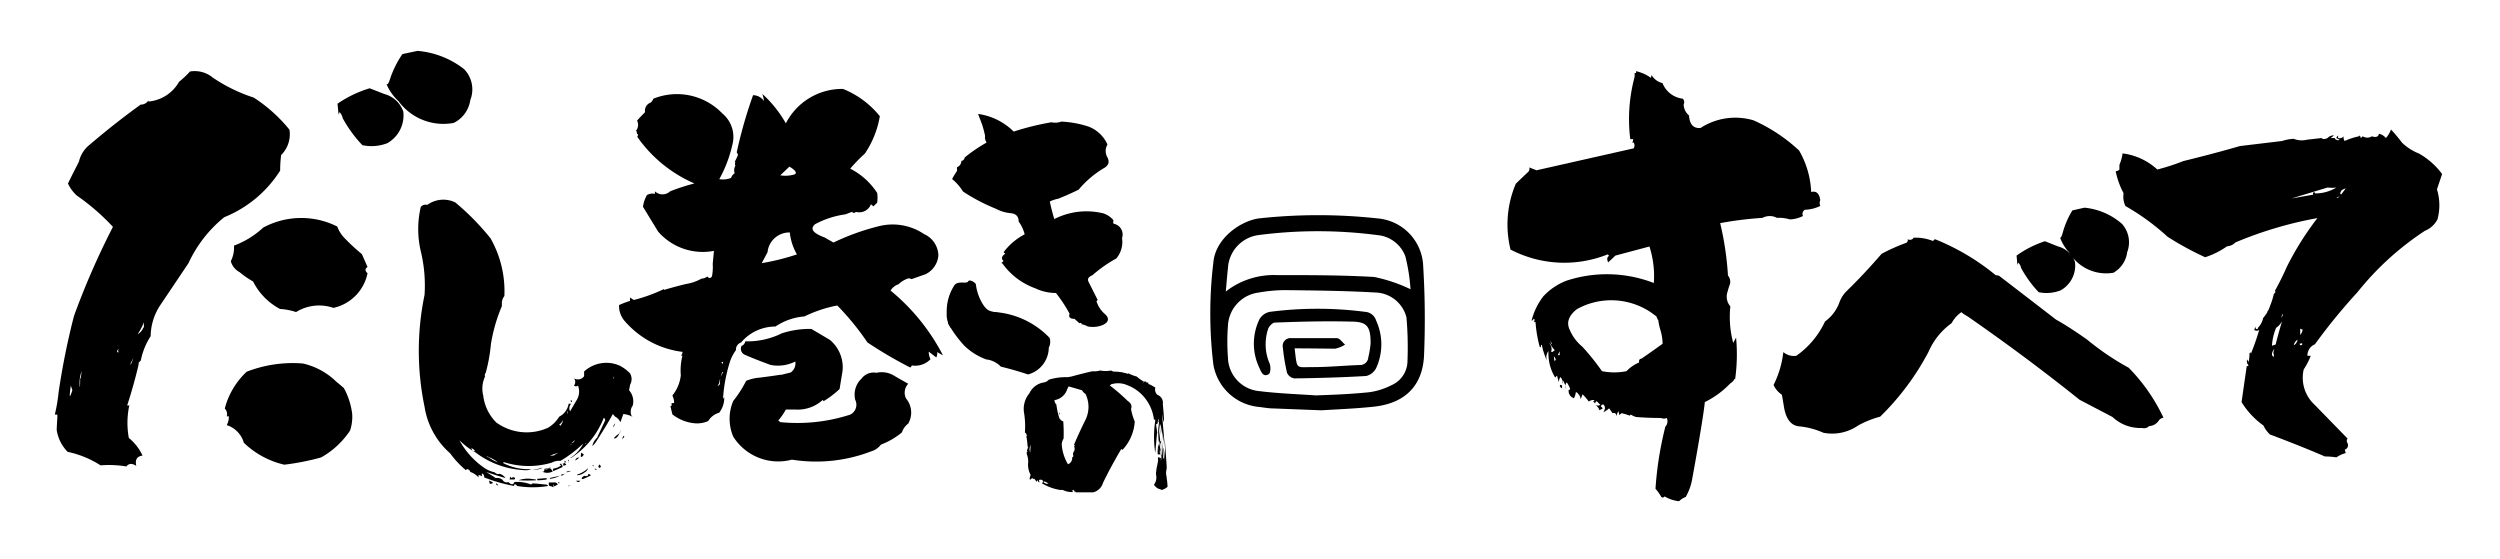
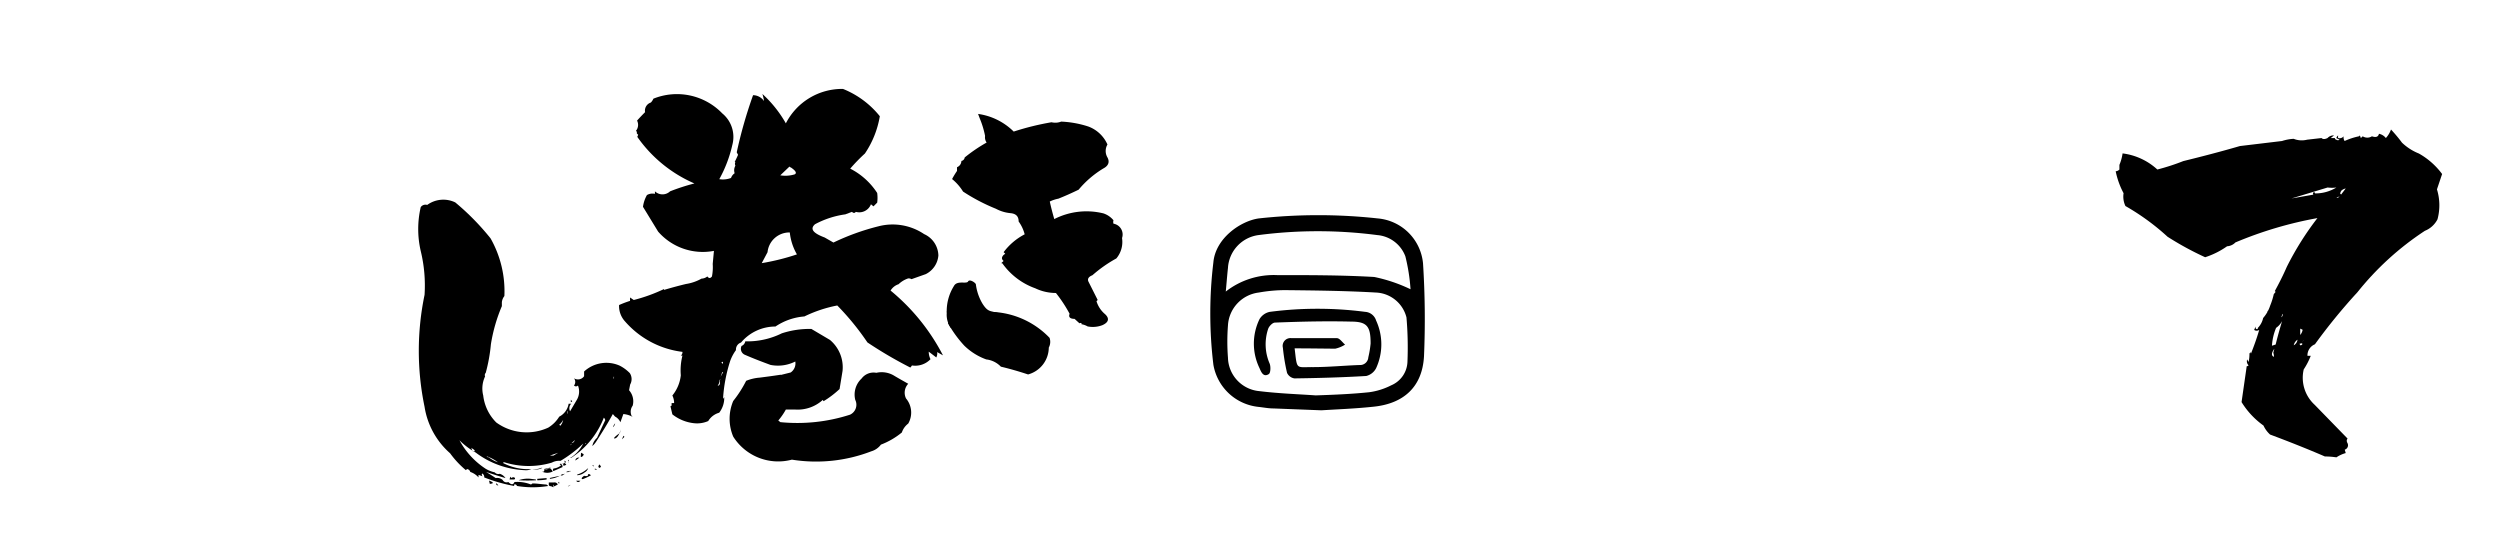
<svg xmlns="http://www.w3.org/2000/svg" viewBox="0 0 228 51">
  <filter id="a" filterUnits="userSpaceOnUse" height="40" width="40" x="188" y="7">
    <feOffset />
    <feGaussianBlur result="blur" stdDeviation="1.49" />
    <feFlood flood-color="#ffac00" />
    <feComposite in2="blur" operator="in" />
    <feComposite in="SourceGraphic" />
  </filter>
  <filter id="b" filterUnits="userSpaceOnUse" height="48" width="48" x="0" y="0">
    <feOffset />
    <feGaussianBlur result="blur-2" stdDeviation="1.49" />
    <feFlood flood-color="#ffac00" />
    <feComposite in2="blur-2" operator="in" />
    <feComposite in="SourceGraphic" />
  </filter>
  <filter id="c" filterUnits="userSpaceOnUse" height="36" width="30" x="33" y="13">
    <feOffset />
    <feGaussianBlur result="blur-3" stdDeviation="1.49" />
    <feFlood flood-color="#ffac00" />
    <feComposite in2="blur-3" operator="in" />
    <feComposite in="SourceGraphic" />
  </filter>
  <filter id="d" filterUnits="userSpaceOnUse" height="44" width="39" x="52" y="3">
    <feOffset />
    <feGaussianBlur result="blur-4" stdDeviation="1.49" />
    <feFlood flood-color="#ffac00" />
    <feComposite in2="blur-4" operator="in" />
    <feComposite in="SourceGraphic" />
  </filter>
  <filter id="e" filterUnits="userSpaceOnUse" height="21" width="24" x="88" y="29">
    <feOffset />
    <feGaussianBlur result="blur-5" stdDeviation="1.49" />
    <feFlood flood-color="#ffac00" />
    <feComposite in2="blur-5" operator="in" />
    <feComposite in="SourceGraphic" />
  </filter>
  <filter id="f" filterUnits="userSpaceOnUse" height="49" width="39" x="132" y="2">
    <feOffset />
    <feGaussianBlur result="blur-6" stdDeviation="1.49" />
    <feFlood flood-color="#ffac00" />
    <feComposite in2="blur-6" operator="in" />
    <feComposite in="SourceGraphic" />
  </filter>
  <filter id="g" filterUnits="userSpaceOnUse" height="31" width="45" x="157" y="14">
    <feOffset />
    <feGaussianBlur result="blur-7" stdDeviation="1.49" />
    <feFlood flood-color="#ffac00" />
    <feComposite in2="blur-7" operator="in" />
    <feComposite in="SourceGraphic" />
  </filter>
  <filter id="h">
    <feOffset />
    <feGaussianBlur result="blur-8" stdDeviation="1.28" />
    <feFlood flood-color="#ffac00" />
    <feComposite in2="blur-8" operator="in" />
    <feComposite in="SourceGraphic" />
  </filter>
  <path d="m222.72 15.87-.47 1.4a4.92 4.92 0 0 1 .05 2.73 2.22 2.22 0 0 1 -1.15 1.05 26.37 26.37 0 0 0 -6.15 5.6 52.29 52.29 0 0 0 -3.88 4.75 1.09 1.09 0 0 0 -.68 1.05h.3a6.6 6.6 0 0 1 -.64 1.24 3.34 3.34 0 0 0 1 3.23l3 3.08c-.11.13-.09.27 0 .43a.42.42 0 0 1 -.26.58l.09.31a2.91 2.91 0 0 0 -.85.39 7.2 7.2 0 0 0 -1.05-.08c-1.67-.72-3.34-1.38-5-2a2.52 2.52 0 0 1 -.6-.82 7.37 7.37 0 0 1 -2-2.14l.47-3.27a.22.22 0 0 0 .17-.08.53.53 0 0 1 -.13-.54l.13.23a3.12 3.12 0 0 0 .08-.78l.13-.11v.15c.28-.7.54-1.42.76-2.18a.41.41 0 0 1 -.46 0l.13-.31c0 .16 0 .24.16.24a.17.17 0 0 0 .05-.12 0 0 0 0 0 0 0 1.87 1.87 0 0 0 .48-.9 3.2 3.2 0 0 0 .64-1.13 6.4 6.4 0 0 0 .33-1.05l.17-.2-.08-.07c.39-.71.76-1.44 1.1-2.22a26.93 26.93 0 0 1 2.79-4.44 35.42 35.42 0 0 0 -7.48 2.22 1.15 1.15 0 0 1 -.76.35 7.41 7.41 0 0 1 -2 1 27.75 27.75 0 0 1 -3.43-1.87 21.26 21.26 0 0 0 -3.84-2.8 2 2 0 0 1 -.17-1.17 7.39 7.39 0 0 1 -.72-2 .51.51 0 0 0 .34-.16v-.42a4.31 4.31 0 0 0 .29-1.05 5.74 5.74 0 0 1 3.17 1.47 19.8 19.8 0 0 0 2.37-.77c1.72-.42 3.44-.87 5.16-1.37l3.84-.46a4.16 4.16 0 0 1 1.06-.2 2 2 0 0 0 1.23.08l1.31-.15c.14.13.32.11.55 0a.75.75 0 0 1 .59-.24l-.3.24h.38a.16.16 0 0 0 .13.15.26.26 0 0 0 .3 0l-.3-.15a.59.59 0 0 1 .17-.24.67.67 0 0 0 0 .24.47.47 0 0 0 .5-.16.59.59 0 0 0 .09.43 6.1 6.1 0 0 1 1.31-.43l.08-.08.09.24.17-.16a.78.78 0 0 0 .84 0c.37.13.58.05.64-.23a1.06 1.06 0 0 1 .63.39 2.32 2.32 0 0 0 .47-.78c.36.39.7.79 1 1.2a4.8 4.8 0 0 0 1.54.99 6.75 6.75 0 0 1 2.12 1.87zm-17.46 16.13v-.19-.12zm1.52-3.62a1.16 1.16 0 0 0 .42-.43.34.34 0 0 1 -.08.16l-.21.43zm.55 3.78.09-.35q-.34.47-.15.66c.12.15.15.04.06-.29zm-.13-.63.34-.11c.17-.7.37-1.42.59-2.14a1.74 1.74 0 0 1 -.55.62 5.08 5.08 0 0 0 -.38 1.65zm.22 1.56v-.29zm.71-4.36-.08.2a.25.25 0 0 0 .13-.26c-.03-.07-.05-.05-.05.08zm2.92-11.24.09.15a3.66 3.66 0 0 0 1.94-.54 3 3 0 0 1 -.8 0l-3.3 1 2-.35a.15.15 0 0 1 .07-.24zm-1.86 14a.64.64 0 0 0 .34-.51.82.82 0 0 0 -.34.51v.09s0-.01 0-.06zm.51-.16.08.16c.14 0 .21-.08.19-.14s-.1-.04-.27.01zm.25-1.28-.17-.08v.58a1 1 0 0 0 .22-.47zm.13 1c-.09.07-.11.11-.09.09s.07-.05.13-.13a1.82 1.82 0 0 1 .3-.82c-.09.29-.19.56-.3.82zm3-13h.13l.17-.16zm.3-.43.13.12.42-.55a.78.78 0 0 0 -.4.2.65.65 0 0 0 -.11.31z" filter="url(#a)" />
-   <path d="m5.23 38.1v-.29h-.23a14.82 14.82 0 0 0 .34-2 65.93 65.93 0 0 1 1.41-7 70.3 70.3 0 0 1 3.55-8.12 20.27 20.27 0 0 0 -3.3-2.86 3.42 3.42 0 0 1 -.8-1.09c.31-.66.66-1.32 1-2a2.76 2.76 0 0 1 1-1.56c1.48-1.26 3-2.47 4.63-3.64a.83.83 0 0 0 .71-.38v.1a3.55 3.55 0 0 0 2.79-1.8c.35-.28.69-.6 1-.94a2.59 2.59 0 0 1 2.08.56 14.74 14.74 0 0 0 3.73 1.82 13.85 13.85 0 0 1 3.26 2.93 2.67 2.67 0 0 1 -.76 2.31 11.28 11.28 0 0 0 -.09 1.42 10.81 10.81 0 0 1 -5.1 4.25 11.71 11.71 0 0 0 -3.26 4.19l-2.6 3.87a5.24 5.24 0 0 0 -.85 2.79 6.3 6.3 0 0 0 -.9 2.22l-.19.19c0 .19-.06.38-.1.57-.28 1.13-.59 2.23-.94 3.3 0 .07.09.08.19 0a7.56 7.56 0 0 0 -.05 3 4.55 4.55 0 0 1 1.25 1.61c-.51.06-.7.38-.57.94-.38-.25-.68-.24-.9.05a9.83 9.83 0 0 0 -2.36-.1 8.91 8.91 0 0 0 -3-1.23 3.63 3.63 0 0 1 -1-2q.02-.54.06-1.11zm1.37-2.51-.14-.42a9 9 0 0 0 -.1.9c0 .15.08 0 .24-.48zm0-1v.33zm.76-.09.09-.66a3.12 3.12 0 0 0 -.18 1.37c.01.26.04.02.04-.7zm3.45-2.6.05-.1q-.29.24-.12.33c.06.08.08 0 .02-.22zm1.18 1.23.19-.52-.33.66zm1.13-3.26v-.48a5.08 5.08 0 0 1 -.57 1.09 1.13 1.13 0 0 0 .52-.6zm17.63 5 .61.52a6.53 6.53 0 0 1 .76 2.36 4 4 0 0 1 -.19 1.51 7.61 7.61 0 0 1 -2.65 2.46 22.78 22.78 0 0 1 -3.35.66 7.84 7.84 0 0 1 -3.69-2 2.39 2.39 0 0 0 -1.56-1.61 1.55 1.55 0 0 0 .19-.8h-.19a.72.72 0 0 0 -.18-.71 7 7 0 0 1 2-3.36 11.6 11.6 0 0 1 5.12-.75 6.36 6.36 0 0 1 3.08 1.69zm2.25-11.7.52 1.18q-.37.24 0 .57a4.07 4.07 0 0 1 -3.11 3.16 4 4 0 0 0 -3.41.38 5.55 5.55 0 0 0 -1.46-.28 5.78 5.78 0 0 1 -2.46-2.51 8.14 8.14 0 0 1 -1.23-.85 1.6 1.6 0 0 1 -.8-1 2.75 2.75 0 0 0 .29-1.42 8 8 0 0 0 2.66-1.64 7.31 7.31 0 0 1 6.76-.1 2.89 2.89 0 0 0 .68 1.07 16.8 16.8 0 0 0 1.56 1.44zm.71-15.12 1.33.52a2.52 2.52 0 0 1 1.74 1.6 2.91 2.91 0 0 1 -1.46 2.89 4 4 0 0 1 -2.27.18 11.61 11.61 0 0 1 -1.79-2.45 1.29 1.29 0 0 0 -.29-.57l-.09.24-.1-1a10.44 10.44 0 0 1 2.94-1.41zm3-3.12 1.37-.29a8 8 0 0 1 4.24 1.66 2.65 2.65 0 0 1 .57 2.83 2.76 2.76 0 0 1 -1.51 2.08 5.09 5.09 0 0 1 -5.05-2 4.49 4.49 0 0 1 -1.09-1.56c.1.13.22-.07.38-.59a9.11 9.11 0 0 1 1.08-2.13z" filter="url(#b)" />
  <path d="m57.47 35.07-.1.52a1.52 1.52 0 0 1 .33 1.41.92.92 0 0 0 -.1.92l.1.1a2.19 2.19 0 0 0 -.85-.26l-.27.75a1.07 1.07 0 0 0 -.49-.52l-.2-.23c-.48.88-1 1.71-1.51 2.5a1.89 1.89 0 0 1 -.36.42 1.33 1.33 0 0 1 .43-.75c.24-.53.49-1.06.75-1.61a.45.45 0 0 0 -.13-.23 7.68 7.68 0 0 1 -3 3.68h-.07a3.16 3.16 0 0 0 1.19-1.32 11.13 11.13 0 0 1 -2.07 1.58 1.41 1.41 0 0 0 -.79.16 7.39 7.39 0 0 1 -4.33-.03.14.14 0 0 0 -.13.06 4.94 4.94 0 0 0 2.59.56 1.18 1.18 0 0 1 -.62.1 7.94 7.94 0 0 1 -4.46-1.61 6.78 6.78 0 0 1 -1.48-1.12 7.17 7.17 0 0 0 2.39 2.6 2.77 2.77 0 0 0 .83.33.43.43 0 0 0 .46.13 1 1 0 0 1 .52.39c-.59-.17-1.18-.36-1.77-.56.3.18.6.37.88.56a.75.75 0 0 1 .63.17.41.41 0 0 0 .52.19c.27.27.45.27.56 0a3.35 3.35 0 0 1 1.51.23l.13-.1c.42 0 .84.08 1.28.1l.17.13a8.58 8.58 0 0 1 -2.86 0c-.06-.13-.15-.17-.26-.13v.13a14.21 14.21 0 0 1 -2.73-.78.35.35 0 0 0 -.19-.36.19.19 0 0 0 .06.26l-.39-.13v.23a1.74 1.74 0 0 0 -.75-.5.35.35 0 0 0 -.3-.26l-.1.1a8.39 8.39 0 0 1 -1.44-1.54 7.1 7.1 0 0 1 -2.33-4.24 25.08 25.08 0 0 1 0-10.21 13.3 13.3 0 0 0 -.35-4 8.87 8.87 0 0 1 0-4 .53.53 0 0 1 .59-.2 2.5 2.5 0 0 1 2.56-.23 22.68 22.68 0 0 1 3.22 3.28 9.77 9.77 0 0 1 1.26 5.26 1.1 1.1 0 0 0 -.23.56v.36a14.8 14.8 0 0 0 -1 3.48 15.17 15.17 0 0 1 -.47 2.6.3.3 0 0 0 -.06.33 2.58 2.58 0 0 0 -.17 1.74 4.15 4.15 0 0 0 1.19 2.46 4.72 4.72 0 0 0 4.74.47 3 3 0 0 0 1-1 1.61 1.61 0 0 0 .86-1.18h.23a.61.61 0 0 0 -.1.69l.59-1a1.49 1.49 0 0 0 .13-1.35.25.25 0 0 1 -.36 0 .54.54 0 0 0 0-.66.68.68 0 0 0 .92-.19v-.43a3 3 0 0 1 3.25-.53 3.55 3.55 0 0 1 .92.68 1 1 0 0 1 .03 1.04zm-14.35 5.87-.13-.1c.07.27.15.38.25.33s.06-.12-.12-.23zm1.41.79v-.06a2.92 2.92 0 0 0 .88.49 3.79 3.79 0 0 0 -1.05-.56zm.14 2.4-.07-.3q.3.11.33.18c.07.06-.07.1-.26.12zm.59-.07.19.2c-.15.02-.22-.05-.19-.2zm1.28-.59.1.13a.26.26 0 0 1 .26-.06c.09.06.1.13 0 .19h-.43zm1.87.2.46.06c0 .05 0 .07.06.07a14.78 14.78 0 0 1 -1.64 0 2.48 2.48 0 0 1 1.12-.13zm.92-1h.13a1.19 1.19 0 0 1 -.92.1 1.44 1.44 0 0 0 .79-.09zm-.33 1.13v-.13l.85-.07v.13a4.88 4.88 0 0 1 -.85.07zm1.41-.8a1.11 1.11 0 0 1 -1 0c.18.05.25 0 .23-.23l.56-.13v.1a.81.81 0 0 0 -.56.13c.33-.11.53-.14.59-.1a.61.61 0 0 1 .18.23zm.07 1.44-.23-.1c-.09 0-.16 0-.2-.13v-.21h.46a.32.32 0 0 1 .36.19l-.33.17c-.09-.23-.11-.19-.06.03zm-.33-.72v-.13l.91-.2a2.49 2.49 0 0 1 -.91.28zm0-2.17h.33l.43-.26zm1.08.89h.07v.16l-.82.36c-.07-.06-.07-.14 0-.23a1.3 1.3 0 0 0 .69-.29l-.13-.1.13-.07c.01.04.03.1.09.12zm-.78.56s0 0 0 0zm.55.95v.16a.11.11 0 0 1 -.06-.16zm0-5.22.1.1a1.1 1.1 0 0 0 .26-.53 1.75 1.75 0 0 1 -.29.38zm.19 2.39.21-.12-.2.13zm.1 2.24h-.16a.26.26 0 0 1 .24-.11c.17-.08.15-.03-.01.06zm.2-1.19v-.17l.13.13-.1.1.13.16-.26.1c0-.13-.05-.21-.16-.23.18.05.26 0 .33-.14zm.33.89h-.2a.68.68 0 0 1 .35-.11c.14-.01.09.05-.08.05zm-.1-5.32h.07v-.27c-.04.06-.07.14 0 .22zm.07 6.6.26-.13-.17.13zm0-2.36q.11.2 0 .21c.07-.07.05-.13.1-.26zm0-.07s0 0 0 0zm.21-1.3.1-.06v-.07zm.06-3.93v-.23l.13.16zm.07 3.74.16-.07c.23-.28.18-.26-.17.07zm.35 1.58v-.06a.3.3 0 0 1 .36-.2zm.06 1.84h.4c-.15.16-.29.16-.4-.01zm.1-.49v-.07a2.52 2.52 0 0 0 1-.59.69.69 0 0 1 -.33.4 1.12 1.12 0 0 1 -.67.25zm.2-7.06v.13-.1zm.16 5 .23.13a.28.28 0 0 1 -.26.26 3.79 3.79 0 0 1 .03-.44zm.3 2.13h.3c0-.22.14-.24.29-.07a5.39 5.39 0 0 1 -.75.35c-.14-.03-.14-.11.16-.33zm.16-2.95c-.11-.13-.13-.17-.08-.12s0 .11 0 .15zm.66 2.1-.1-.17a.07.07 0 0 0 .1 0zm.3.26h-.17v-.1a.41.41 0 0 0 .17.05zm.29-.43.1.14c-.07.13-.13.16-.2.09s-.03-.19.1-.28zm1.29-3.66.1-.13a.59.59 0 0 1 -.15.31c-.06.08-.05 0 .05-.18zm-.06-4.23h.06v-.2zm.59 5 .1-.36c-.16.5-.33.78-.53.83s-.1-.11.42-.48zm.42.33-.23.23.14-.33z" filter="url(#c)" />
  <path d="m75.21 21.66.8.46a21.43 21.43 0 0 1 4.1-1.48 5.14 5.14 0 0 1 4.17.71 2.19 2.19 0 0 1 1.3 1.95 2.09 2.09 0 0 1 -1.15 1.7l-1.3.46a.53.53 0 0 0 -.3-.07 2.33 2.33 0 0 0 -.88.53 1.35 1.35 0 0 0 -.73.58 18.85 18.85 0 0 1 4.78 5.91l-.53-.3a.83.83 0 0 1 -.08.49l-.69-.53a1.58 1.58 0 0 0 .16.69 1.93 1.93 0 0 1 -1.69.57 1 1 0 0 1 -.15.19 38.06 38.06 0 0 1 -3.91-2.29 24 24 0 0 0 -2.75-3.37 11.94 11.94 0 0 0 -3 1 5.47 5.47 0 0 0 -2.64.92 4.1 4.1 0 0 0 -3.14 1.46.67.67 0 0 0 -.46.69 3.92 3.92 0 0 0 -.53 1 13.93 13.93 0 0 0 -.65 3.45l.11-.16a2.18 2.18 0 0 1 -.46 1.42 1.7 1.7 0 0 0 -1 .76 2.51 2.51 0 0 1 -1.27.2 3.84 3.84 0 0 1 -2-.81l-.19-.8c0 .07 0 .09.12 0v-.23h.23a1.58 1.58 0 0 0 -.16-.69 3.53 3.53 0 0 0 .77-1.84 5.45 5.45 0 0 1 .15-1.8h-.15a.39.39 0 0 0 .15-.34 8.27 8.27 0 0 1 -5.24-2.78 2.07 2.07 0 0 1 -.54-1.49 9.08 9.08 0 0 1 1-.38v-.31l.34.23a15 15 0 0 0 2.76-1v.08q1-.3 2-.54a4.21 4.21 0 0 0 1.42-.49.88.88 0 0 0 .53-.2c.13.18.27.2.42 0a4.39 4.39 0 0 0 .07-1.14l.11-1.19a5.4 5.4 0 0 1 -5.09-1.76l-1.38-2.26a3 3 0 0 1 .36-1.07 1 1 0 0 1 .73-.11v-.23a1 1 0 0 0 1.38 0 19.21 19.21 0 0 1 2.22-.72 12.32 12.32 0 0 1 -5.21-4.25 1.82 1.82 0 0 0 .08-.19l-.12-.12s0-.07 0-.15l-.08-.09a.85.85 0 0 0 .1-.93c.23-.26.47-.51.73-.77a.78.78 0 0 1 .53-.88 1.18 1.18 0 0 0 .23-.35 5.74 5.74 0 0 1 6.28 1.34 2.78 2.78 0 0 1 .92 2.87 11.79 11.79 0 0 1 -1.19 3.13 2.07 2.07 0 0 0 1.07-.11.86.86 0 0 1 .33-.43.84.84 0 0 1 .07-.69.36.36 0 0 1 0-.34h-.07c.1-.18.2-.4.31-.65l-.12-.23a41.72 41.72 0 0 1 1.49-5.21 1.23 1.23 0 0 1 1 .54 4.3 4.3 0 0 0 -.15-.65 10.8 10.8 0 0 1 2.14 2.68 5.76 5.76 0 0 1 5.21-3.14 8.23 8.23 0 0 1 3.36 2.49 8.63 8.63 0 0 1 -1.36 3.4 15.81 15.81 0 0 0 -1.34 1.38 6.38 6.38 0 0 1 2.46 2.22 3.3 3.3 0 0 1 0 .88l-.34.34-.23-.19a1.14 1.14 0 0 1 -1.38.69c-.1.13-.22.13-.35 0l-.61.23a8.2 8.2 0 0 0 -2.76.9c-.47.41-.22.8.88 1.21zm-9.68 13.39-.08.12c.18 0 .24-.16.19-.39a.4.4 0 0 1 .08-.22.31.31 0 0 0 -.12.22.6.6 0 0 1 -.07.27zm.34-1.11-.15.42.23-.42zm-.08-.88.12.12s.06-.09 0-.19a.49.49 0 0 0 -.12.07zm.27 3.06s0 0 0 0zm0 0 .12-.12a.21.21 0 0 0 -.08.09zm5.13-1.92.92-.23a1 1 0 0 0 .42-1 3.5 3.5 0 0 1 -2.26.31c-.79-.29-1.57-.59-2.33-.92a.59.59 0 0 1 -.31-.81.55.55 0 0 0 .34-.42 7.09 7.09 0 0 0 3.33-.73 8.09 8.09 0 0 1 2.7-.4l1.69 1a3.25 3.25 0 0 1 1.15 2.83l-.27 1.65a8.94 8.94 0 0 1 -1.46 1.11l-.07-.12a3.4 3.4 0 0 1 -2.53.88c-.28 0-.56 0-.84 0a5.9 5.9 0 0 1 -.69 1l.19.15a15.67 15.67 0 0 0 6.35-.68 1 1 0 0 0 .48-1.35 2 2 0 0 1 .58-1.95 1.36 1.36 0 0 1 1.34-.52 2.2 2.2 0 0 1 1.57.23c.43.26.88.51 1.34.77a1.19 1.19 0 0 0 -.2 1.34 2 2 0 0 1 .2 2.29 1.68 1.68 0 0 0 -.58.81 6.81 6.81 0 0 1 -1.91 1.11 1.69 1.69 0 0 1 -.88.61 14 14 0 0 1 -7.24.76 4.85 4.85 0 0 1 -5.35-2.1 4.17 4.17 0 0 1 0-3.25 10.67 10.67 0 0 0 1.18-1.84 4.11 4.11 0 0 1 1.23-.29c.46-.06 1.11-.14 1.95-.27zm-1.19-11.2-.53 1a20.92 20.92 0 0 0 3.21-.8 5 5 0 0 1 -.65-2 2 2 0 0 0 -2.03 1.8zm2.07-7.74-.07-.07-.84.8a2.9 2.9 0 0 0 1.32-.09c.21-.12.09-.33-.37-.64z" filter="url(#d)" />
-   <path d="m93.54 39.47h-.07a7.59 7.59 0 0 0 -.08-1.84 2.22 2.22 0 0 1 .49-1.76 1.76 1.76 0 0 1 1.37-1 .8.8 0 0 0 .4-.24 5.15 5.15 0 0 1 1.72-.23l.34-.06c.62-.17 1.25-.33 1.9-.48a2 2 0 0 0 .72-.07 2.74 2.74 0 0 0 1 0l.21.1a4.7 4.7 0 0 1 .82.07h.06a.38.38 0 0 0 .32.05v.1l.17-.06a3.85 3.85 0 0 0 .76.29 3.33 3.33 0 0 0 .67.47l-.1.05h.1l.09-.14a.23.23 0 0 0 .21.17h.08c0 .1 0 .16.17.18l.48.28a.64.64 0 0 0 .19.66.77.77 0 0 1 .49.84c.17 1.84.14 2.12-.08.84h.12a.28.28 0 0 0 -.09.31s.07.94.25 2.87c-.3-1.9-.33-2-.09-.19l-.25-1.59c-.11-.68-.14-.48-.08.6l-.17-1.47a.14.14 0 0 0 0 .21l.15-.07v.07q-.13 0-.15.09a.09.09 0 0 0 -.07-.11c0 .16 0 .26-.16.29s0 0 0 0l.1.69-.17 1.92a9.6 9.6 0 0 1 0-2.94.1.1 0 0 1 0-.1h-.12a3.89 3.89 0 0 0 -1.1-2.28 3.69 3.69 0 0 0 -1.33-.86 2.07 2.07 0 0 0 -1.47-.08l-.13.1a17 17 0 0 1 1.62 1.4c.33.22.43.47.32.75a5.15 5.15 0 0 0 .34 1.14 4.18 4.18 0 0 1 -1.1 2.57h-.06l-.07-.06c-.59 1-1.14 2-1.66 3.07a1.26 1.26 0 0 1 -.89.88c-.53 0-1.07 0-1.6 0a.13.13 0 0 0 -.15-.08.16.16 0 0 0 -.06-.17v.07h-.11c0 .07 0 .12.13.15a1.85 1.85 0 0 1 -1-.19h-.26a4.54 4.54 0 0 1 -1.66-.62c.14-.06.16-.15.06-.28a.4.4 0 0 0 -.31 0l.06.21a.2.2 0 0 1 -.17-.2l-.13.14a.86.86 0 0 0 -.21-.29l-.08.06-.09-.13a.06.06 0 0 0 0 .07h-.08l-.08.11-.07-.05c0-.12.06-.25.09-.4a1.89 1.89 0 0 1 -.22-1.12 1.94 1.94 0 0 0 -.13-.78v.27-.46s0 0 .08 0a.13.13 0 0 0 -.06-.07v-.14a.15.15 0 0 0 .06 0 6.41 6.41 0 0 0 -.12-1.23h.06a1.31 1.31 0 0 0 -.12-.3zm0 1.07c0 .06 0 0 0-.06zm.17.07a.33.33 0 0 1 0 .22h.07zm.25 0v.08a.69.69 0 0 0 0 .58 4.68 4.68 0 0 1 .04-.63zm.17.07v-.07.17zm1.33 3.43h.16a1 1 0 0 0 -.41-.21c-.09.1-.01.1.25.24zm2-8.87-.13.25a1.45 1.45 0 0 1 -1.16 1 .54.54 0 0 0 .17.4 7.18 7.18 0 0 0 .23 1.11.58.58 0 0 0 .4.43 14.33 14.33 0 0 1 .03 1.57 1.1 1.1 0 0 0 -.17.51 4 4 0 0 0 .57 1.83.6.6 0 0 0 .38-.64.12.12 0 0 0 .1-.16.41.41 0 0 1 .07-.38.52.52 0 0 0 0-.47c.08 0 .08-.1 0-.13q.48-1.14 1.05-2.28a2.69 2.69 0 0 0 0-2.35 1 1 0 0 1 -.32-.34zm-.85 2.41h.05v.14h-.05zm1 4.45v-.14.12zm8.34 2.57-.33-.11a1.16 1.16 0 0 1 -.38-.35 1.11 1.11 0 0 0 .21-.82 1 1 0 0 1 0-.42 3.11 3.11 0 0 1 .08-.49l.09-.48a.6.6 0 0 1 0-.26h-.06a.06.06 0 0 0 .06 0h-.06l.15-.05.06.08a.22.22 0 0 1 .15 0v-.14l-.43-1.06.38.87s0 0 0 .09 0 0 .07 0a14.13 14.13 0 0 0 0-1.72l.14 2h.07c-.09-1.38 0-1.29.1.25v.26-2l.15 2.17s0 .07 0 .27a1.33 1.33 0 0 0 0 .74s0 .08 0 .1a5.68 5.68 0 0 1 .08.78c-.02.05-.19.2-.55.32zm-.4-5.23v.06h-.1zm.07 2h.17c.12-1 .11-1.37 0-1.17a2 2 0 0 0 -.19 1.21zm0-2.9c0 1.78.1 2.31.19 1.6zm0 2.85v-.15zm.06-1.19.17.27v.59zm.26 1.69v-.07c-.09 0-.11 0-.07.1a.05.05 0 0 0 0 .07.12.12 0 0 0 0-.07v-.05zm.06-3.89s0 0 0 0a0 0 0 0 0 0 0zm.06 3v.08z" filter="url(#e)" />
-   <path d="m146.75 23.33-.13-.13a10.63 10.63 0 0 1 -8.86-.44 9.51 9.51 0 0 1 .48-6c.36-.35.72-.7 1.1-1.05a.42.42 0 0 0 .13-.44l.66.26 8.86-2a.5.5 0 0 0 0-.53h-.14a.43.43 0 0 0 .09-.31h-.26a14.8 14.8 0 0 1 .4-5.69v-.34h.13v-.17a3.89 3.89 0 0 1 1.36.61l.05-.26a1.6 1.6 0 0 0 1 .74 2.27 2.27 0 0 0 1.85 1.42.46.46 0 0 1 .08.53 1.34 1.34 0 0 0 .49 1c.05.82.41 1.2 1.05 1.14a5.84 5.84 0 0 1 4.82-.7 15 15 0 0 1 4.17 2.76 8.24 8.24 0 0 1 1.1 3.78c.47-.12.74.13.83.74a.67.67 0 0 0 0 .53 3.4 3.4 0 0 1 -1.41.35.45.45 0 0 0 -.17.57 2.8 2.8 0 0 1 -1.23.31v-.01a3.33 3.33 0 0 0 -1.14-.13 1.4 1.4 0 0 0 -1.32 0 32.56 32.56 0 0 0 -3.86.48 27.61 27.61 0 0 1 .71 4.78.86.86 0 0 1 .13.92c-.09.27-.16.51-.22.75a1.34 1.34 0 0 0 .31 1.14 9.07 9.07 0 0 0 .26 3.33l.26-.48a16.25 16.25 0 0 1 -.09 3.82c0-.06-.06-.08-.08 0a1 1 0 0 1 -.35.35 8.23 8.23 0 0 1 -2.33 1.71c-.12 1.32-.93 5.82-1.17 7.11a5 5 0 0 1 -.57 1.54 1.78 1.78 0 0 0 -.61.39 3.13 3.13 0 0 1 -1.32-.44.19.19 0 0 1 -.3.05 4.41 4.41 0 0 0 -.53-.75 31.74 31.74 0 0 1 .9-5.66.72.72 0 0 0 .13-.79.63.63 0 0 1 -.52 0q-1.14 0-2.28-.09a2.43 2.43 0 0 1 -.49-.22c-.08.06-.1.1 0 .13a6.51 6.51 0 0 0 -.83-.26l-.22.17a.79.79 0 0 0 -.09-.35l-.18.44c0-.23-.11-.32-.35-.26a3.82 3.82 0 0 0 -.3-.44 1.75 1.75 0 0 1 -.53.35c.2-.29.2-.53 0-.7a.21.21 0 0 0 -.22.17l.18.18-.31.18a.82.82 0 0 0 -.39-.49.55.55 0 0 0 .48 0l-.35-.35a.25.25 0 0 0 -.13.22l-.18-.18.13-.13a.7.7 0 0 0 -.53.13 5.86 5.86 0 0 0 -.57-.66l-.17.44a.93.93 0 0 0 -.44-.66 1.47 1.47 0 0 1 -.18.58.7.7 0 0 1 -.48-.75c.06 0 .1 0 .13-.13a3.07 3.07 0 0 0 -.3-.57.47.47 0 0 0 -.05.57 2.56 2.56 0 0 0 -.3-.75.2.2 0 0 0 -.05.27.71.71 0 0 0 -.17-.57.61.61 0 0 0 -.13.48 2.42 2.42 0 0 1 -.18-.62l-.18.18a4.25 4.25 0 0 1 -.61-2.41.94.94 0 0 0 -.09 1 7.14 7.14 0 0 1 -.52-1.58.14.14 0 0 0 -.05.22h-.13a11.54 11.54 0 0 1 -.39-2.29h-.18c.06 0 .09-.1.09-.22l-.05-.09-.17.18h-.05a6 6 0 0 1 1.06-2.2 5.57 5.57 0 0 1 2.15-1.45 11.84 11.84 0 0 1 7.94.22 8.86 8.86 0 0 0 -.4-3.33l-3.11.83c-.24.24-.46.44-.66.62-.14-.35-.08-.48.09-.6zm-6.09 8.67a1 1 0 0 0 .33-.16s.06 0 .06.16zm.79.09h.17a.28.28 0 0 1 .18-.13l-.31-.4a.4.4 0 0 0 -.22-.26.73.73 0 0 1 .18.81zm0-.75h.09l-.13-.22zm.26 1.18.05.4.13-.09a.65.65 0 0 0 -.14-.29zm.36-.13h.17v-.35zm.39 2.77v.26c-.15-.09-.22-.18-.2-.26s.09-.07.24.02zm8.73-6-.13-.31-.48-.35a6.47 6.47 0 0 0 -6.76-.31q-1.14.89-.66 1.89a4 4 0 0 0 1.14 1.53 21.78 21.78 0 0 1 1.8 2.24 5.63 5.63 0 0 0 2.24 0 3.35 3.35 0 0 1 1.14-.79c0-.2 0-.32.22-.35.64-.44 1.28-.89 1.93-1.36a4.62 4.62 0 0 0 -.2-1.25 5.59 5.59 0 0 1 -.2-.93zm-7.77 7.06a.17.17 0 0 1 0 .13s.04-.03.04-.12z" filter="url(#f)" />
-   <path d="m162.68 37-.17-1a2.11 2.11 0 0 1 -.76-.89 8.94 8.94 0 0 0 .89-3 1.5 1.5 0 0 0 1.18.34 7.86 7.86 0 0 0 2.62-3.13 3.69 3.69 0 0 0 1.31-1.73 2.79 2.79 0 0 1 .68-1.06c1.1-1.07 2.15-2.2 3.17-3.38a16.8 16.8 0 0 1 2.24-1 .26.26 0 0 0 .13-.34.39.39 0 0 0 .55-.13 4.24 4.24 0 0 1 1.77.3l.17-.17a21 21 0 0 1 5.54 3.28l.3.05c1.72 1.32 3.45 2.65 5.2 4 1 .56 1.9 1.17 2.83 1.82a24.06 24.06 0 0 0 3.81 2.58 16.46 16.46 0 0 1 3.17 4.56.58.58 0 0 0 -.43.26 1.12 1.12 0 0 1 -.88.5.64.64 0 0 1 -.64.17 3.69 3.69 0 0 1 -2.7-1l-3-1.57q-5-4-10.28-7.65a2.11 2.11 0 0 1 -.5-.34 2.78 2.78 0 0 0 -.89 1 6.29 6.29 0 0 0 -2.11 2.62 23.65 23.65 0 0 1 -4.41 5.91 8.85 8.85 0 0 0 -2 .8 4.17 4.17 0 0 1 -3.17.67 7.1 7.1 0 0 0 -2.24-.59q-1.12-.12-1.38-1.88zm23.82-15 1.18.47a2.26 2.26 0 0 1 1.56 1.43 2.59 2.59 0 0 1 -1.31 2.58 3.54 3.54 0 0 1 -2 .17 10.43 10.43 0 0 1 -1.6-2.2 1 1 0 0 0 -.26-.5l-.08.21-.08-.85a9.46 9.46 0 0 1 2.59-1.31zm2.5-2.81 1.1-.25a6.09 6.09 0 0 1 3.43 1.48 2.53 2.53 0 0 1 .47 2.58 2.53 2.53 0 0 1 -1.23 1.86h.05a3.93 3.93 0 0 1 -4.1-1.82 4.1 4.1 0 0 1 -.85-1.39c.06.11.15-.06.28-.53a7.85 7.85 0 0 1 .85-1.93z" filter="url(#g)" />
  <g filter="url(#h)">
    <path d="m86.46 29.48.52-.86a.71.71 0 0 0 .52-.23v-.11c.62.15 1.24.27 1.89.37a.85.85 0 0 1 .33-.2 7.69 7.69 0 0 1 6 2.36 1.11 1.11 0 0 1 -.07.89 2.56 2.56 0 0 1 -1.89 2.45c-.81-.27-1.64-.51-2.48-.71a2.19 2.19 0 0 0 -1.33-.66 5.58 5.58 0 0 1 -2-1.25 10.6 10.6 0 0 1 -1.49-2.05zm2.89-18.69-.15-.4a5.73 5.73 0 0 1 3.25 1.61 24.16 24.16 0 0 1 3.45-.85 1.48 1.48 0 0 0 .88-.06 9.22 9.22 0 0 1 2.48.45 3.07 3.07 0 0 1 1.74 1.64 1.16 1.16 0 0 0 0 1.18c.22.41.09.76-.37 1a9 9 0 0 0 -2.26 1.94c-.62.3-1.24.58-1.85.82a3.1 3.1 0 0 0 -.78.26c.12.55.26 1.08.41 1.6a6.46 6.46 0 0 1 4.48-.52 2 2 0 0 1 .92.63.5.5 0 0 0 0 .31 1 1 0 0 1 .78 1.31 2.34 2.34 0 0 1 -.52 1.86 12.1 12.1 0 0 0 -2.18 1.53c-.35.14-.47.33-.37.57l.85 1.69-.11.11a2.48 2.48 0 0 0 .78 1.18c.42.39.34.74-.23 1a2.43 2.43 0 0 1 -1.36.12 1.64 1.64 0 0 0 -.56-.2.13.13 0 0 0 0-.09c-.08-.06-.14 0-.19 0l-.44-.4c-.42 0-.57-.17-.45-.46a12.67 12.67 0 0 0 -1.25-1.9 4.36 4.36 0 0 1 -1.89-.43 6.25 6.25 0 0 1 -3-2.28l-.1-.01.22-.2c-.2-.16-.2-.34 0-.55l.15-.11-.15-.14a5.63 5.63 0 0 1 1.92-1.63 3.46 3.46 0 0 0 -.55-1.17c0-.45-.22-.71-.74-.76a3.47 3.47 0 0 1 -1.33-.4 17 17 0 0 1 -3-1.57 4.53 4.53 0 0 0 -1-1.14 7.32 7.32 0 0 1 .45-.74v-.34a.63.63 0 0 0 .4-.57.37.37 0 0 0 .3-.32 14.36 14.36 0 0 1 2-1.36.82.82 0 0 1 -.14-.6 8.25 8.25 0 0 0 -.49-1.61z" />
    <path d="m86.71 29.9a2.09 2.09 0 0 1 -.25-1.9 7.35 7.35 0 0 1 .54-1s.41-.87.57-.84.43-.09.43.17a1.89 1.89 0 0 0 1.69 2.11c1.74.17 1 1.37.8 1.31s-1.92-.18-1.92-.19z" />
    <path d="m91.85 29.29c-.43-.4-.37-.65-1-.79s-.82-.14-1.25-.81a4.58 4.58 0 0 1 -.6-1.75c0-.13-.57-.53-.71-.27s-1-.13-1.29.41a4.34 4.34 0 0 0 -.66 2.34c.09.87 2.24 2.75 2.24 2.75s1.14.14 1.28.14.57 0 .71-.27 1.28-1.75 1.28-1.75z" />
  </g>
  <path d="m116.14 37.25c-.45 0-.9-.09-1.35-.14a4.66 4.66 0 0 1 -4.13-3.85 38.91 38.91 0 0 1 0-9.34c.2-2.2 2.49-3.77 4.14-4a49.82 49.82 0 0 1 10.85 0 4.54 4.54 0 0 1 4.13 4.1 79.59 79.59 0 0 1 .09 8.46c-.15 2.77-1.81 4.32-4.59 4.61-1.67.18-3.35.24-4.77.33zm8.74-1.48a6.25 6.25 0 0 0 2-.63 2.42 2.42 0 0 0 1.48-2.14 32.18 32.18 0 0 0 -.09-4.05 3 3 0 0 0 -2.79-2.27c-2.76-.16-5.53-.19-8.29-.22a13.71 13.71 0 0 0 -2.39.22 3.2 3.2 0 0 0 -2.81 3 19.23 19.23 0 0 0 0 2.94 3.14 3.14 0 0 0 2.85 3.05c1.8.22 3.61.28 5.15.39 1.81-.06 3.35-.13 4.89-.29zm-8.41-10.68c3 0 5.91 0 8.86.17a14.22 14.22 0 0 1 3.31 1.12 17.07 17.07 0 0 0 -.47-3 3 3 0 0 0 -2.56-1.94 41.84 41.84 0 0 0 -10.84 0 3.21 3.21 0 0 0 -2.78 3c-.08.72-.13 1.43-.2 2.15a7.1 7.1 0 0 1 4.68-1.5z" />
  <path d="m118.07 31.77c.24 2 .08 1.7 1.69 1.71 1.41 0 2.82-.14 4.23-.19a.75.75 0 0 0 .8-.7 9.2 9.2 0 0 0 .21-1.26c0-1.53-.29-2-1.78-2-2.31-.06-4.63 0-6.94.09-.22 0-.53.32-.62.56a4.43 4.43 0 0 0 .14 3.2c.1.28.08.84-.09.94-.48.3-.68-.16-.84-.54a5.11 5.11 0 0 1 0-4.48 1.43 1.43 0 0 1 .94-.66 33.7 33.7 0 0 1 8.69 0 1.12 1.12 0 0 1 1 .79 5.2 5.2 0 0 1 0 4.35 1.38 1.38 0 0 1 -.9.71c-2.18.13-4.36.19-6.55.22a.89.89 0 0 1 -.67-.5 17.64 17.64 0 0 1 -.38-2.29.71.71 0 0 1 .78-.88h4.14c.26 0 .5.38.75.59a2.77 2.77 0 0 1 -.9.37c-1.21-.01-2.45-.03-3.7-.03z" />
</svg>